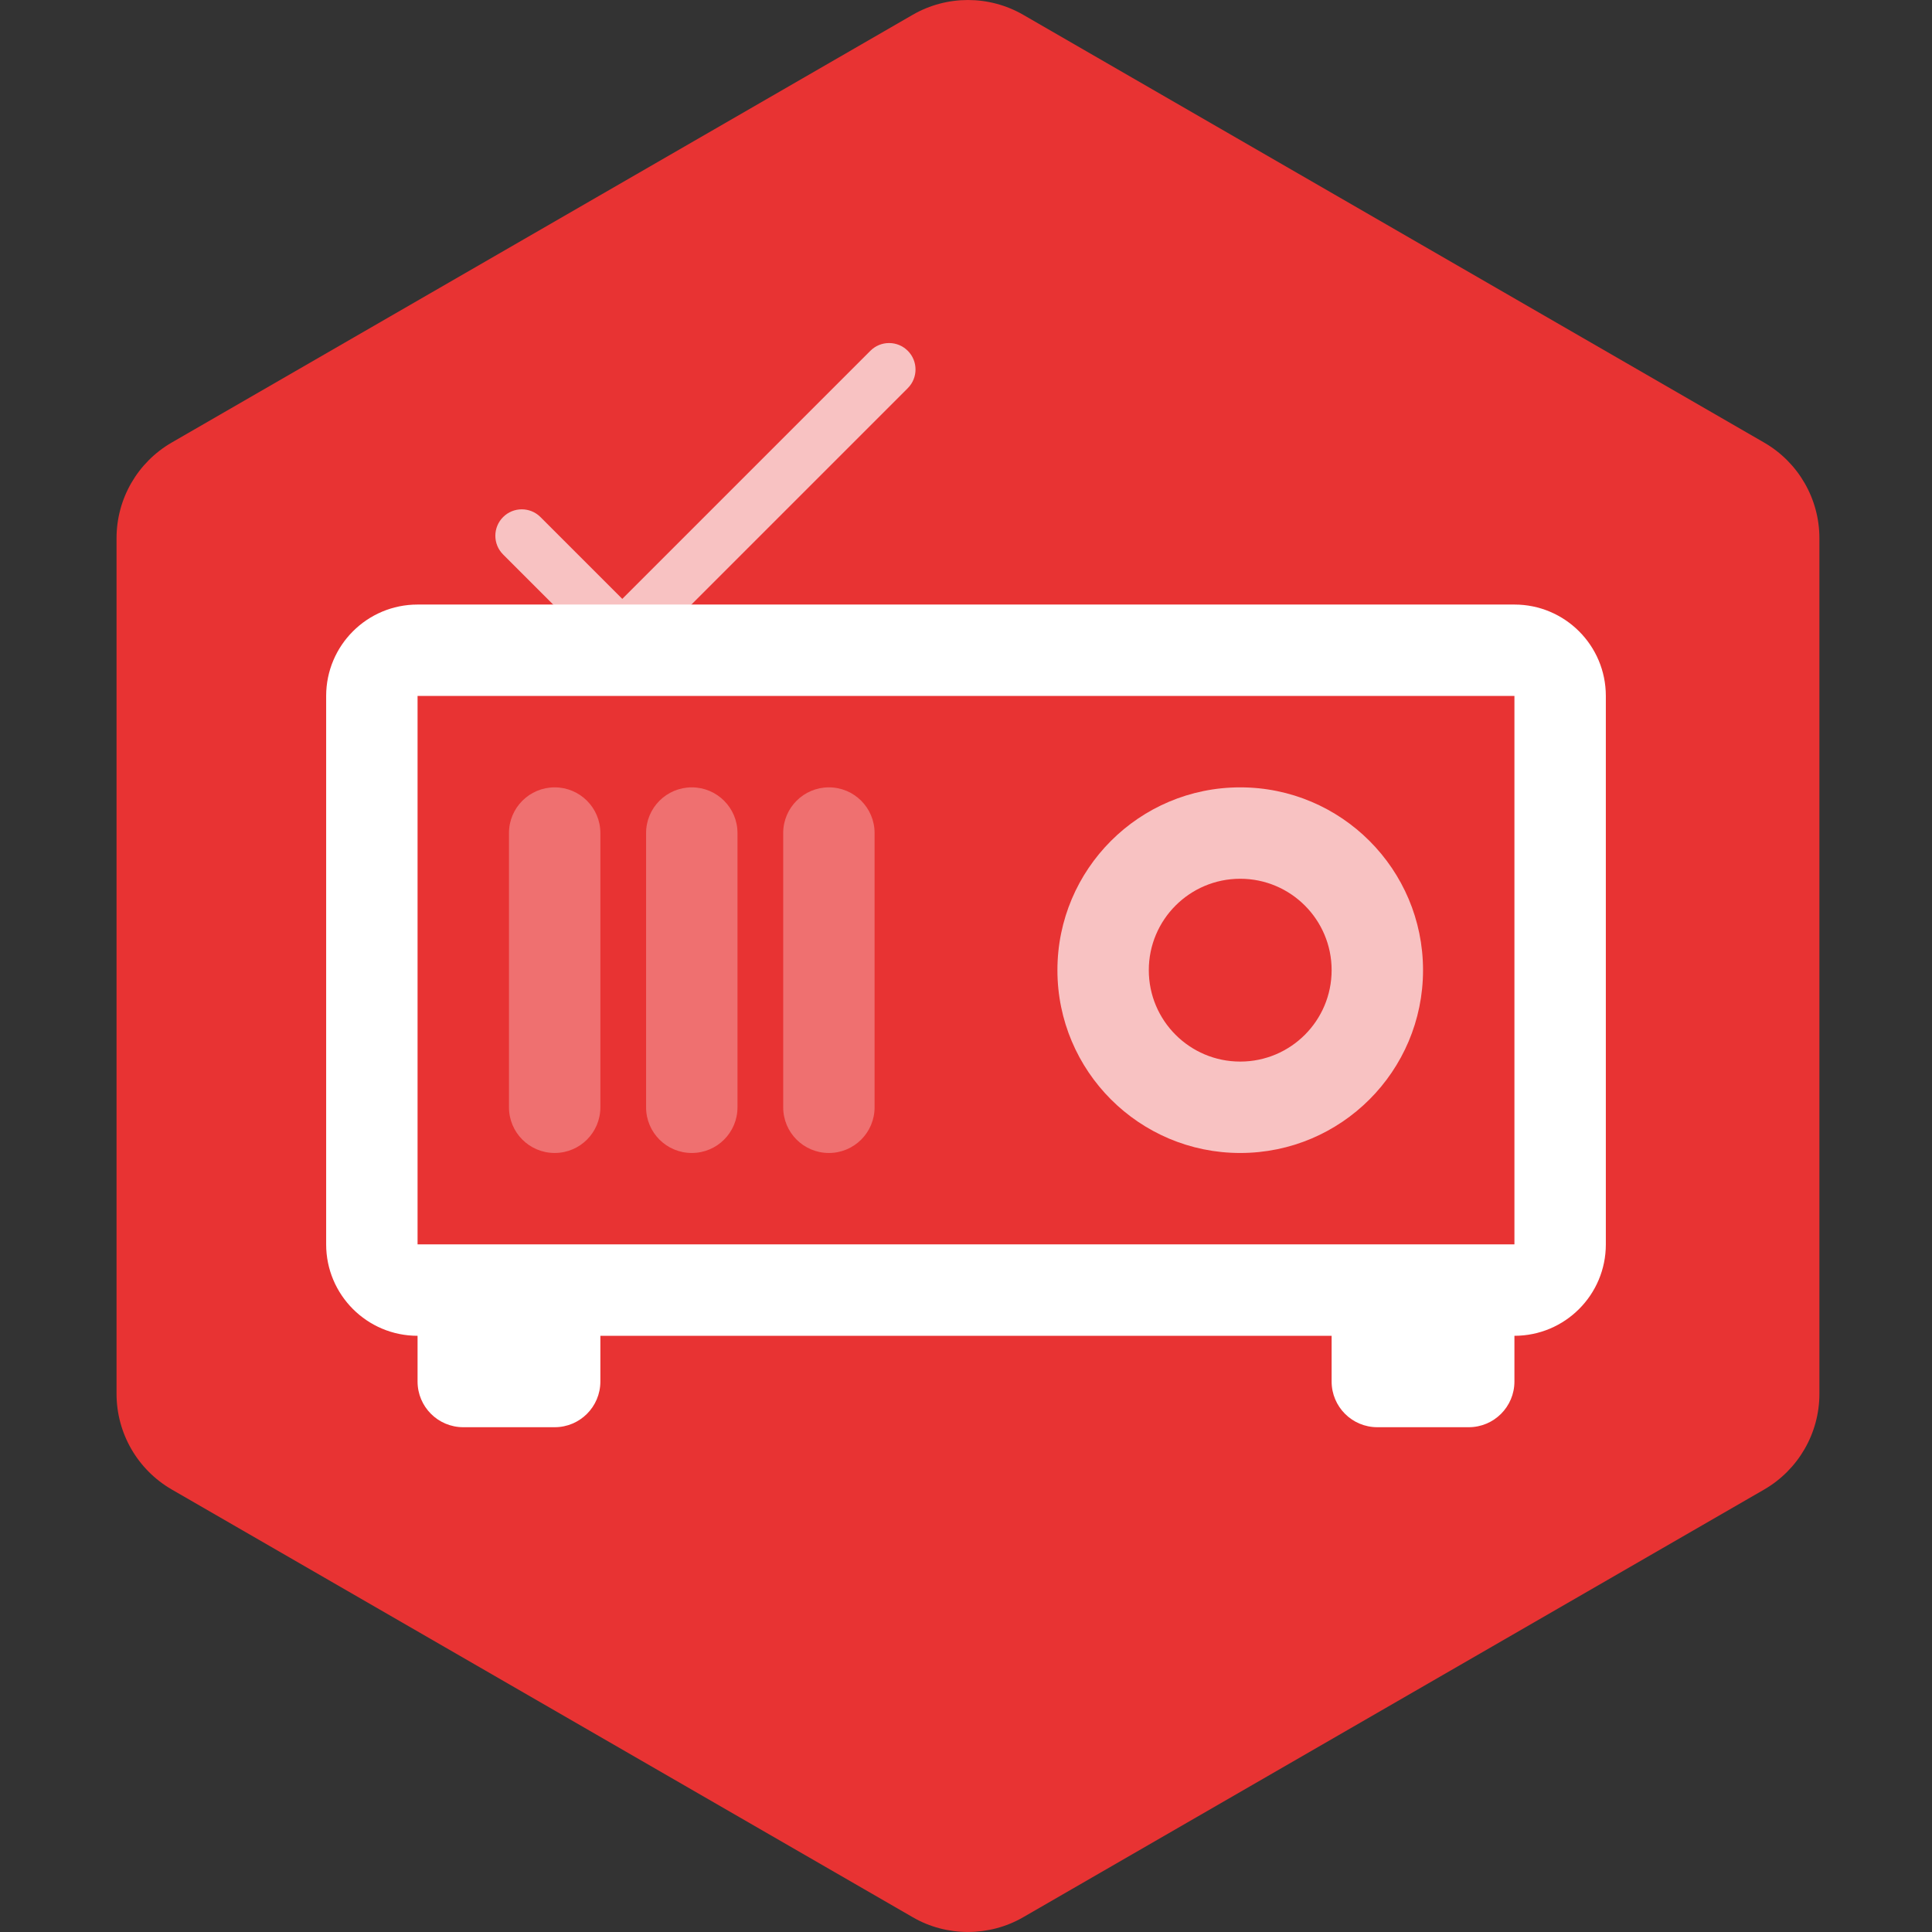
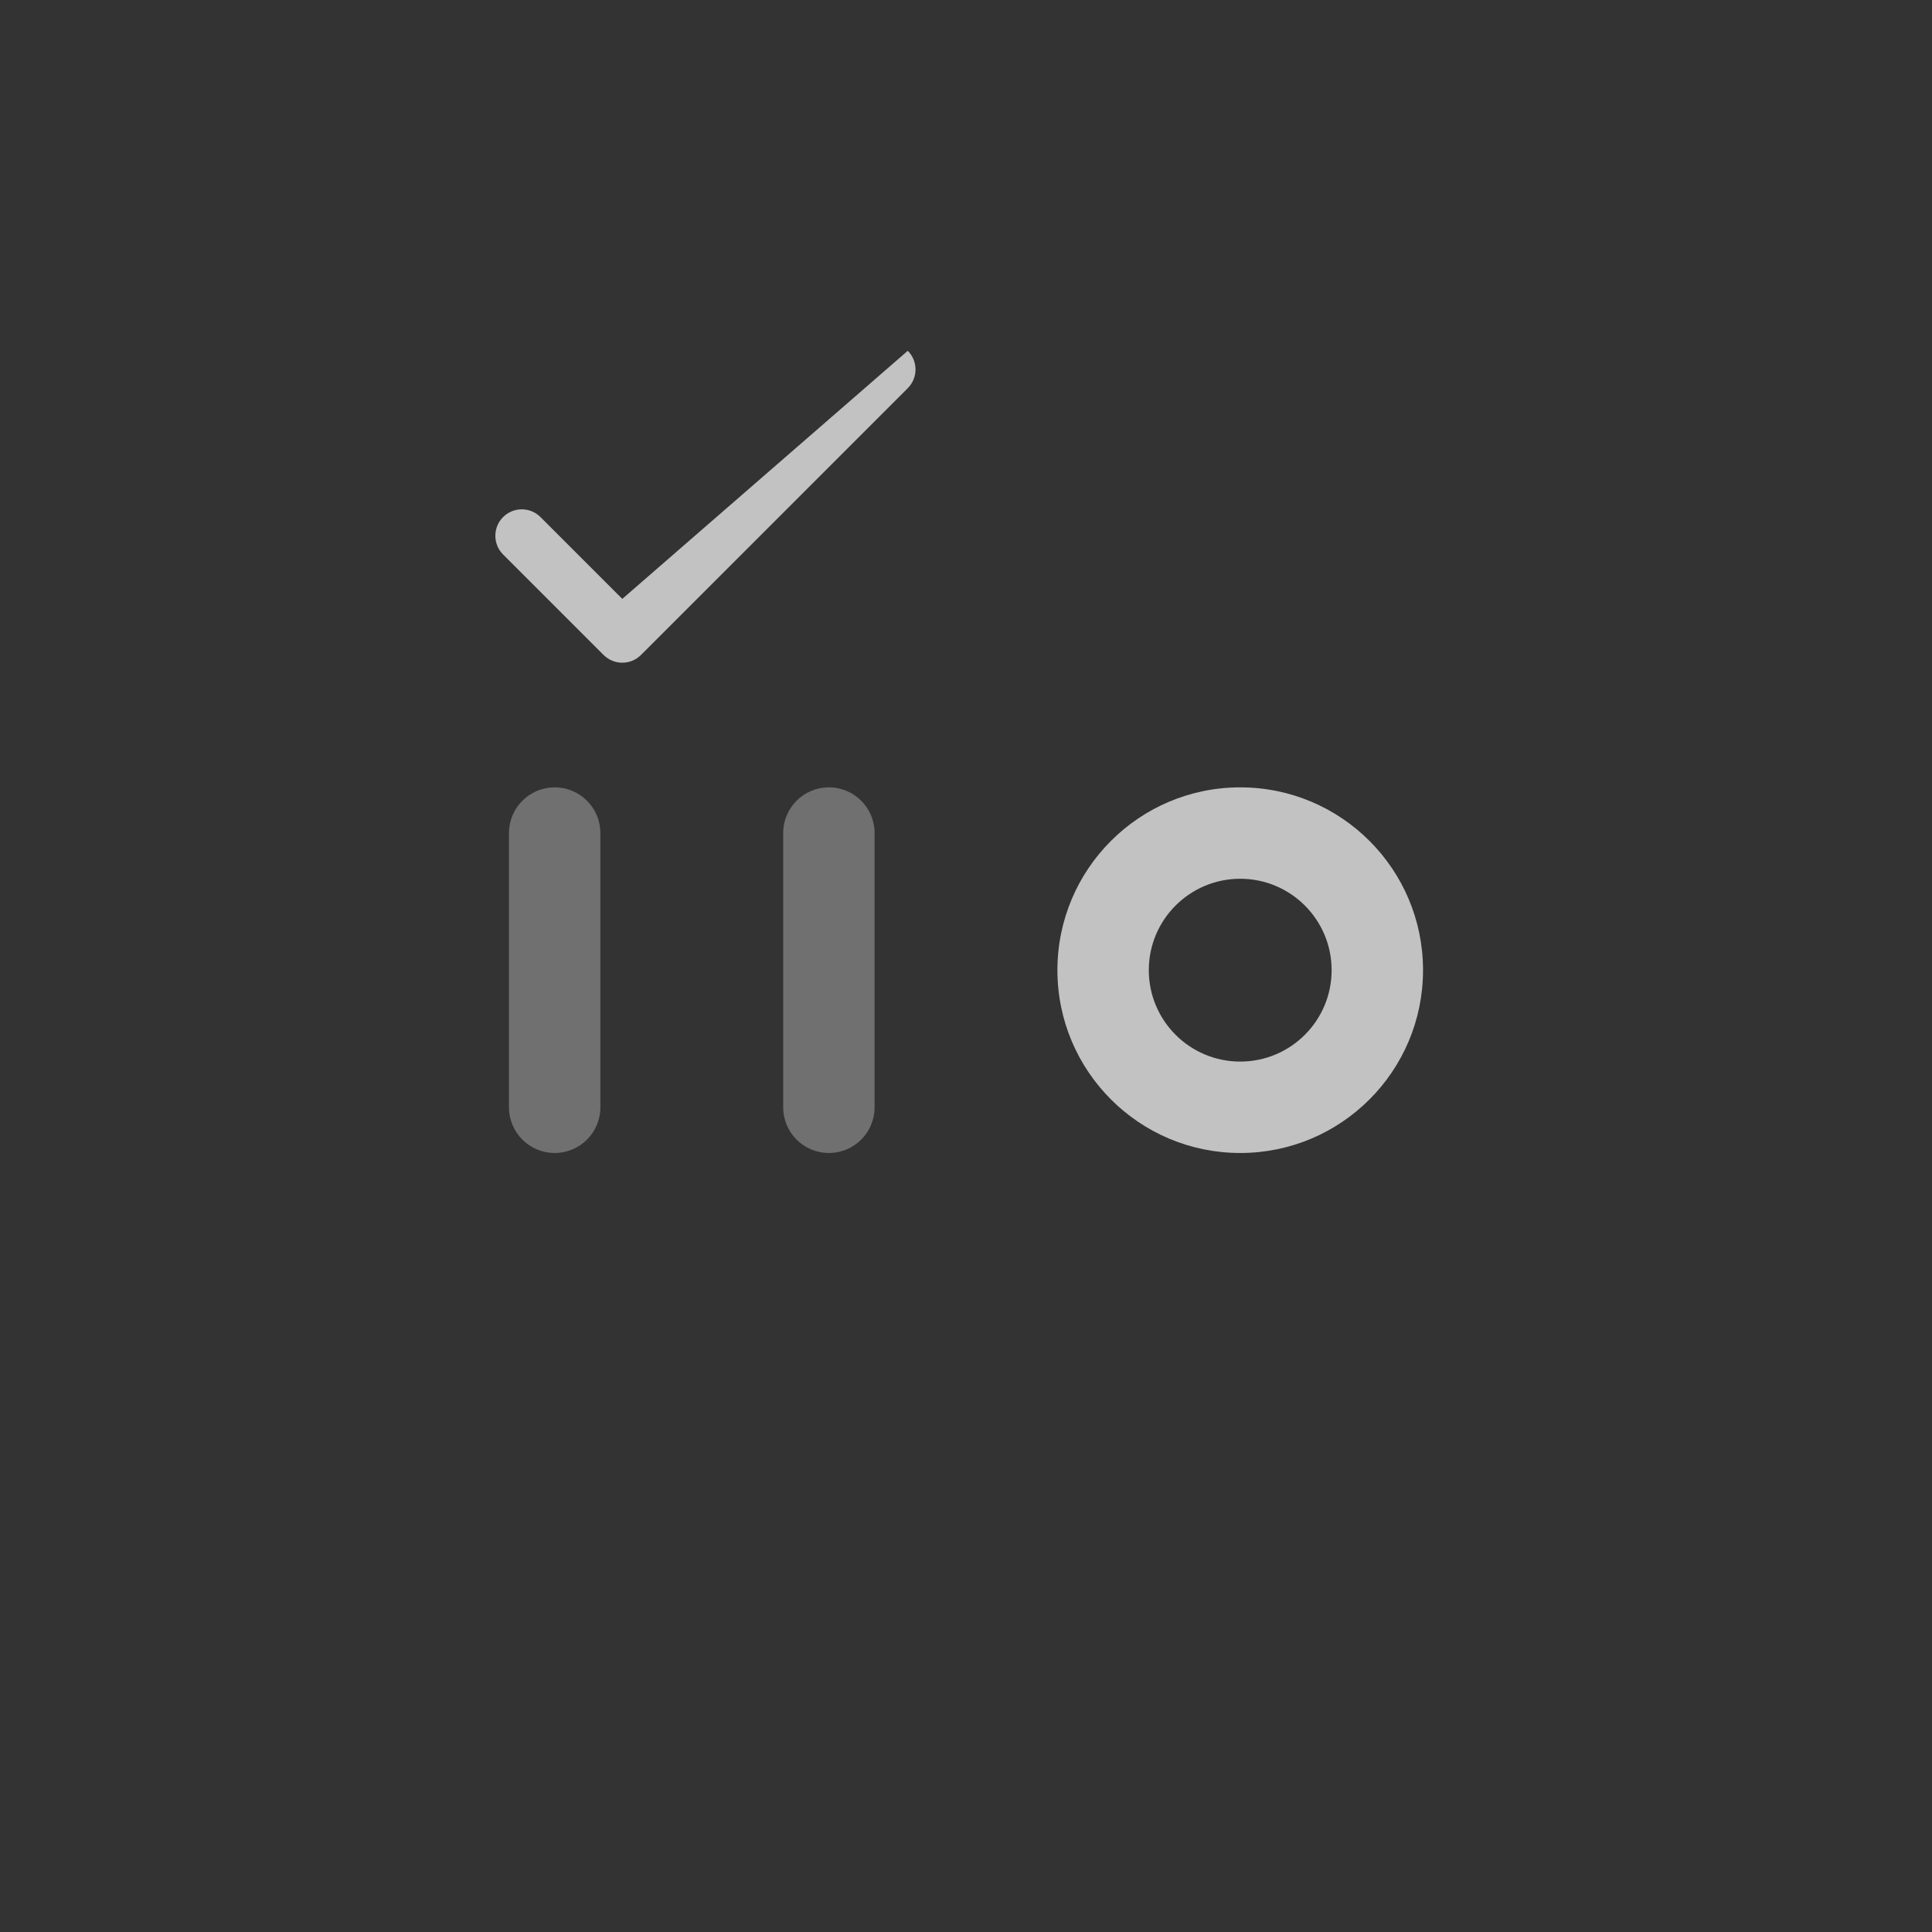
<svg xmlns="http://www.w3.org/2000/svg" version="1.1" width="200px" height="200px" viewBox="0 0 50 50">
  <rect x="0" y="0" width="50" height="50" fill="#333333" stroke="none" />
-   <path id="badge-bg" fill="#e83333" d="M25.05,49.999c-0.494,0-0.987-0.125-1.428-0.381L4.445,38.548c-0.885-0.512-1.429-1.455-1.429-2.477V13.928 c0-1.021,0.543-1.963,1.428-2.475L23.622,0.382c0.883-0.509,1.973-0.509,2.857,0l19.177,11.072c0.884,0.511,1.43,1.454,1.43,2.475 v22.143c0,1.021-0.546,1.965-1.43,2.477l-19.178,11.07C26.036,49.874,25.543,49.999,25.05,49.999z" />
  <g class="sprite" id="" data-category="misc" data-positioning="translate(7,5) scale(0.18)">
    <g class="contents" transform="translate(7,5) scale(0.18)">
-       <path opacity="0.7" fill="#ffffff" d="M91.628,22.658c-1.483-1.485-3.892-1.485-5.375,0L50.582,58.329L38.819,46.566&#10;&#09;&#09;&#09;&#09;c-1.483-1.485-3.892-1.485-5.375,0c-1.485,1.484-1.485,3.892,0,5.375l14.45,14.45c0.742,0.742,1.715,1.113,2.688,1.113&#10;&#09;&#09;&#09;&#09;s1.946-0.371,2.688-1.113l38.359-38.359C93.113,26.549,93.113,24.142,91.628,22.658z" />
+       <path opacity="0.7" fill="#ffffff" d="M91.628,22.658L50.582,58.329L38.819,46.566&#10;&#09;&#09;&#09;&#09;c-1.483-1.485-3.892-1.485-5.375,0c-1.485,1.484-1.485,3.892,0,5.375l14.45,14.45c0.742,0.742,1.715,1.113,2.688,1.113&#10;&#09;&#09;&#09;&#09;s1.946-0.371,2.688-1.113l38.359-38.359C93.113,26.549,93.113,24.142,91.628,22.658z" />
      <g id="_x35_39-projector.png">
        <g>
-           <path fill="#ffffff" d="M178.852,59.143H21.147c-7.257,0-13.142,5.884-13.142,13.142v78.852c0,7.26,5.884,13.143,13.142,13.143&#10;&#09;&#09;&#09;&#09;&#09;&#09;v6.571c0,3.632,2.939,6.572,6.572,6.572h13.142c3.632,0,6.57-2.94,6.57-6.572v-6.571h105.137v6.571&#10;&#09;&#09;&#09;&#09;&#09;&#09;c0,3.632,2.939,6.572,6.572,6.572h13.14c3.634,0,6.571-2.94,6.571-6.572v-6.571c7.26,0,13.143-5.883,13.143-13.143V72.284&#10;&#09;&#09;&#09;&#09;&#09;&#09;C191.994,65.026,186.111,59.143,178.852,59.143z M178.852,151.136H21.147V72.284h157.705V151.136z" />
-         </g>
+           </g>
      </g>
      <path opacity="0.7" fill-rule="evenodd" clip-rule="evenodd" fill="#ffffff" d="M139.427,85.426&#10;&#09;&#09;&#09;&#09;c-14.516,0-26.283,11.769-26.283,26.283c0,14.517,11.768,26.286,26.283,26.286c14.515,0,26.284-11.77,26.284-26.286&#10;&#09;&#09;&#09;&#09;C165.711,97.195,153.941,85.426,139.427,85.426z M139.427,124.853c-7.257,0-13.144-5.884-13.144-13.144&#10;&#09;&#09;&#09;&#09;c0-7.257,5.887-13.141,13.144-13.141c7.258,0,13.142,5.884,13.142,13.141C152.568,118.969,146.685,124.853,139.427,124.853z" />
      <path opacity="0.3" fill-rule="evenodd" clip-rule="evenodd" fill="#ffffff" d="M80.286,137.995c-3.632,0-6.569-2.939-6.569-6.57&#10;&#09;&#09;&#09;&#09;V91.998c0-3.626,2.937-6.572,6.569-6.572c3.633,0,6.571,2.945,6.571,6.572v39.427C86.857,135.056,83.919,137.995,80.286,137.995z" />
-       <path opacity="0.3" fill-rule="evenodd" clip-rule="evenodd" fill="#ffffff" d="M60.574,137.995c-3.632,0-6.571-2.939-6.571-6.57&#10;&#09;&#09;&#09;&#09;V91.998c0-3.626,2.939-6.572,6.571-6.572c3.631,0,6.571,2.945,6.571,6.572v39.427C67.145,135.056,64.206,137.995,60.574,137.995z" />
      <path opacity="0.3" fill-rule="evenodd" clip-rule="evenodd" fill="#ffffff" d="M40.861,137.995c-3.633,0-6.571-2.939-6.571-6.57&#10;&#09;&#09;&#09;&#09;V91.998c0-3.626,2.938-6.572,6.571-6.572c3.632,0,6.57,2.945,6.57,6.572v39.427C47.431,135.056,44.493,137.995,40.861,137.995z" />
    </g>
  </g>
</svg>